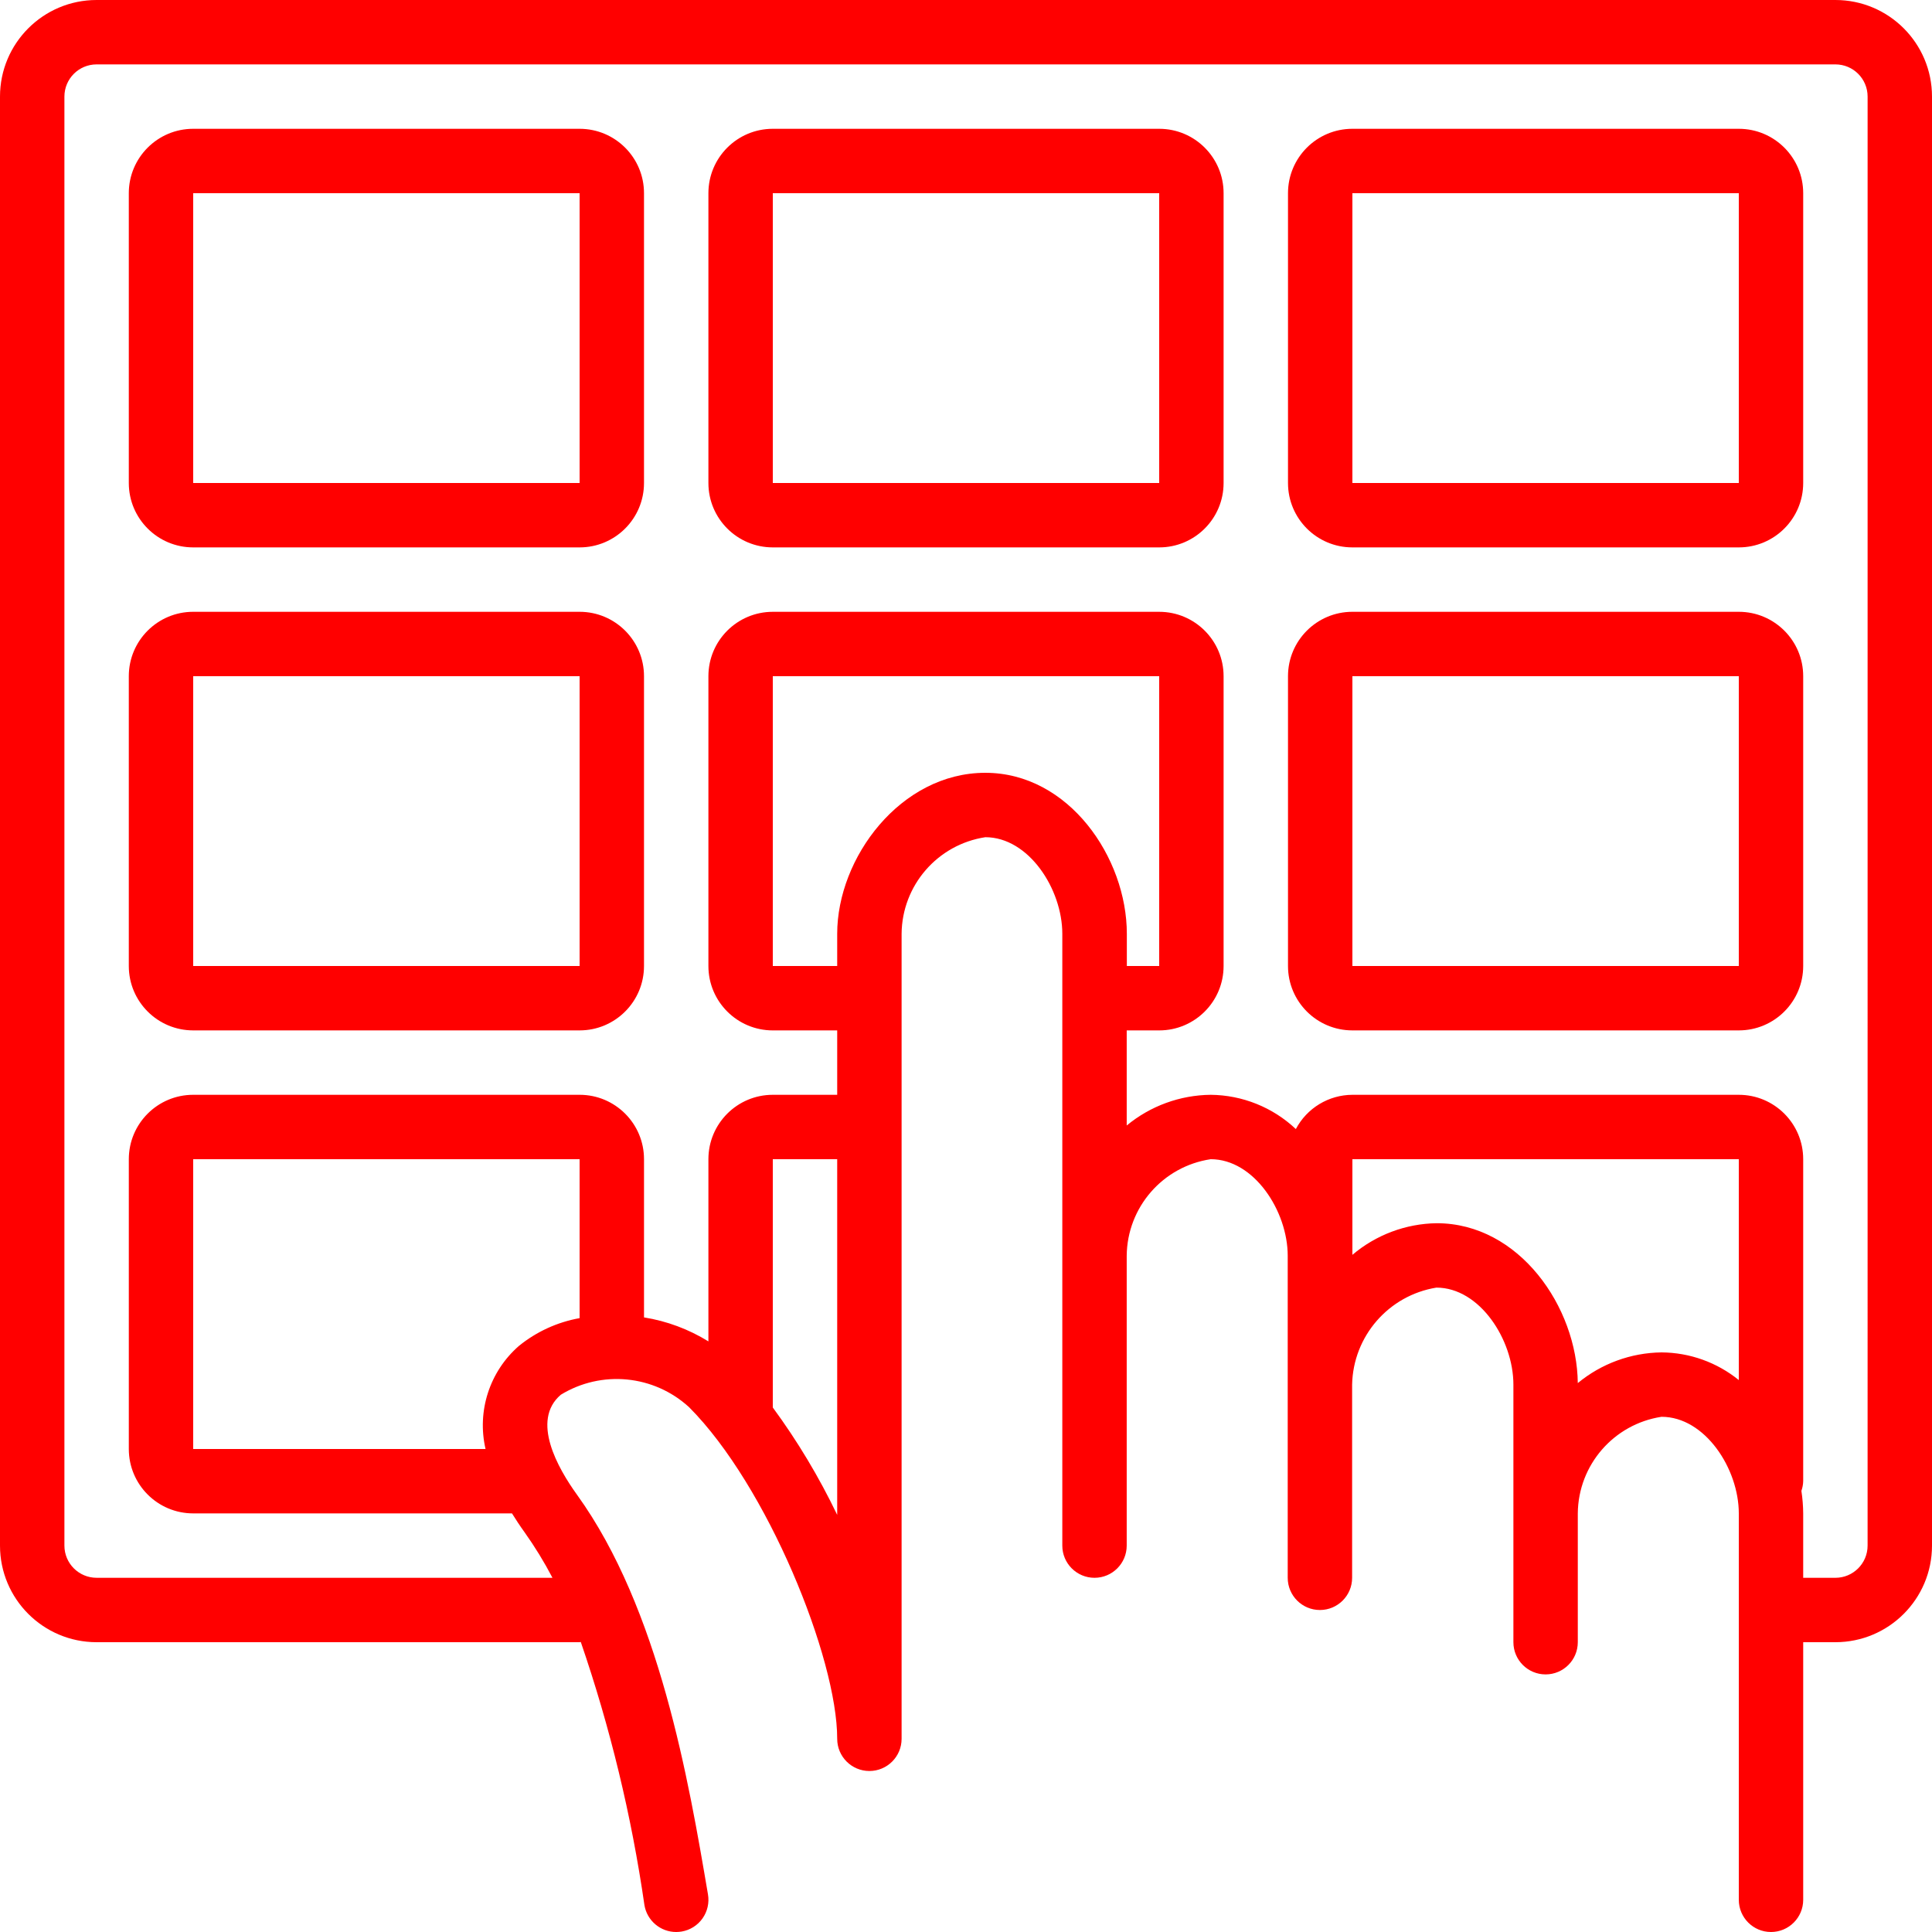
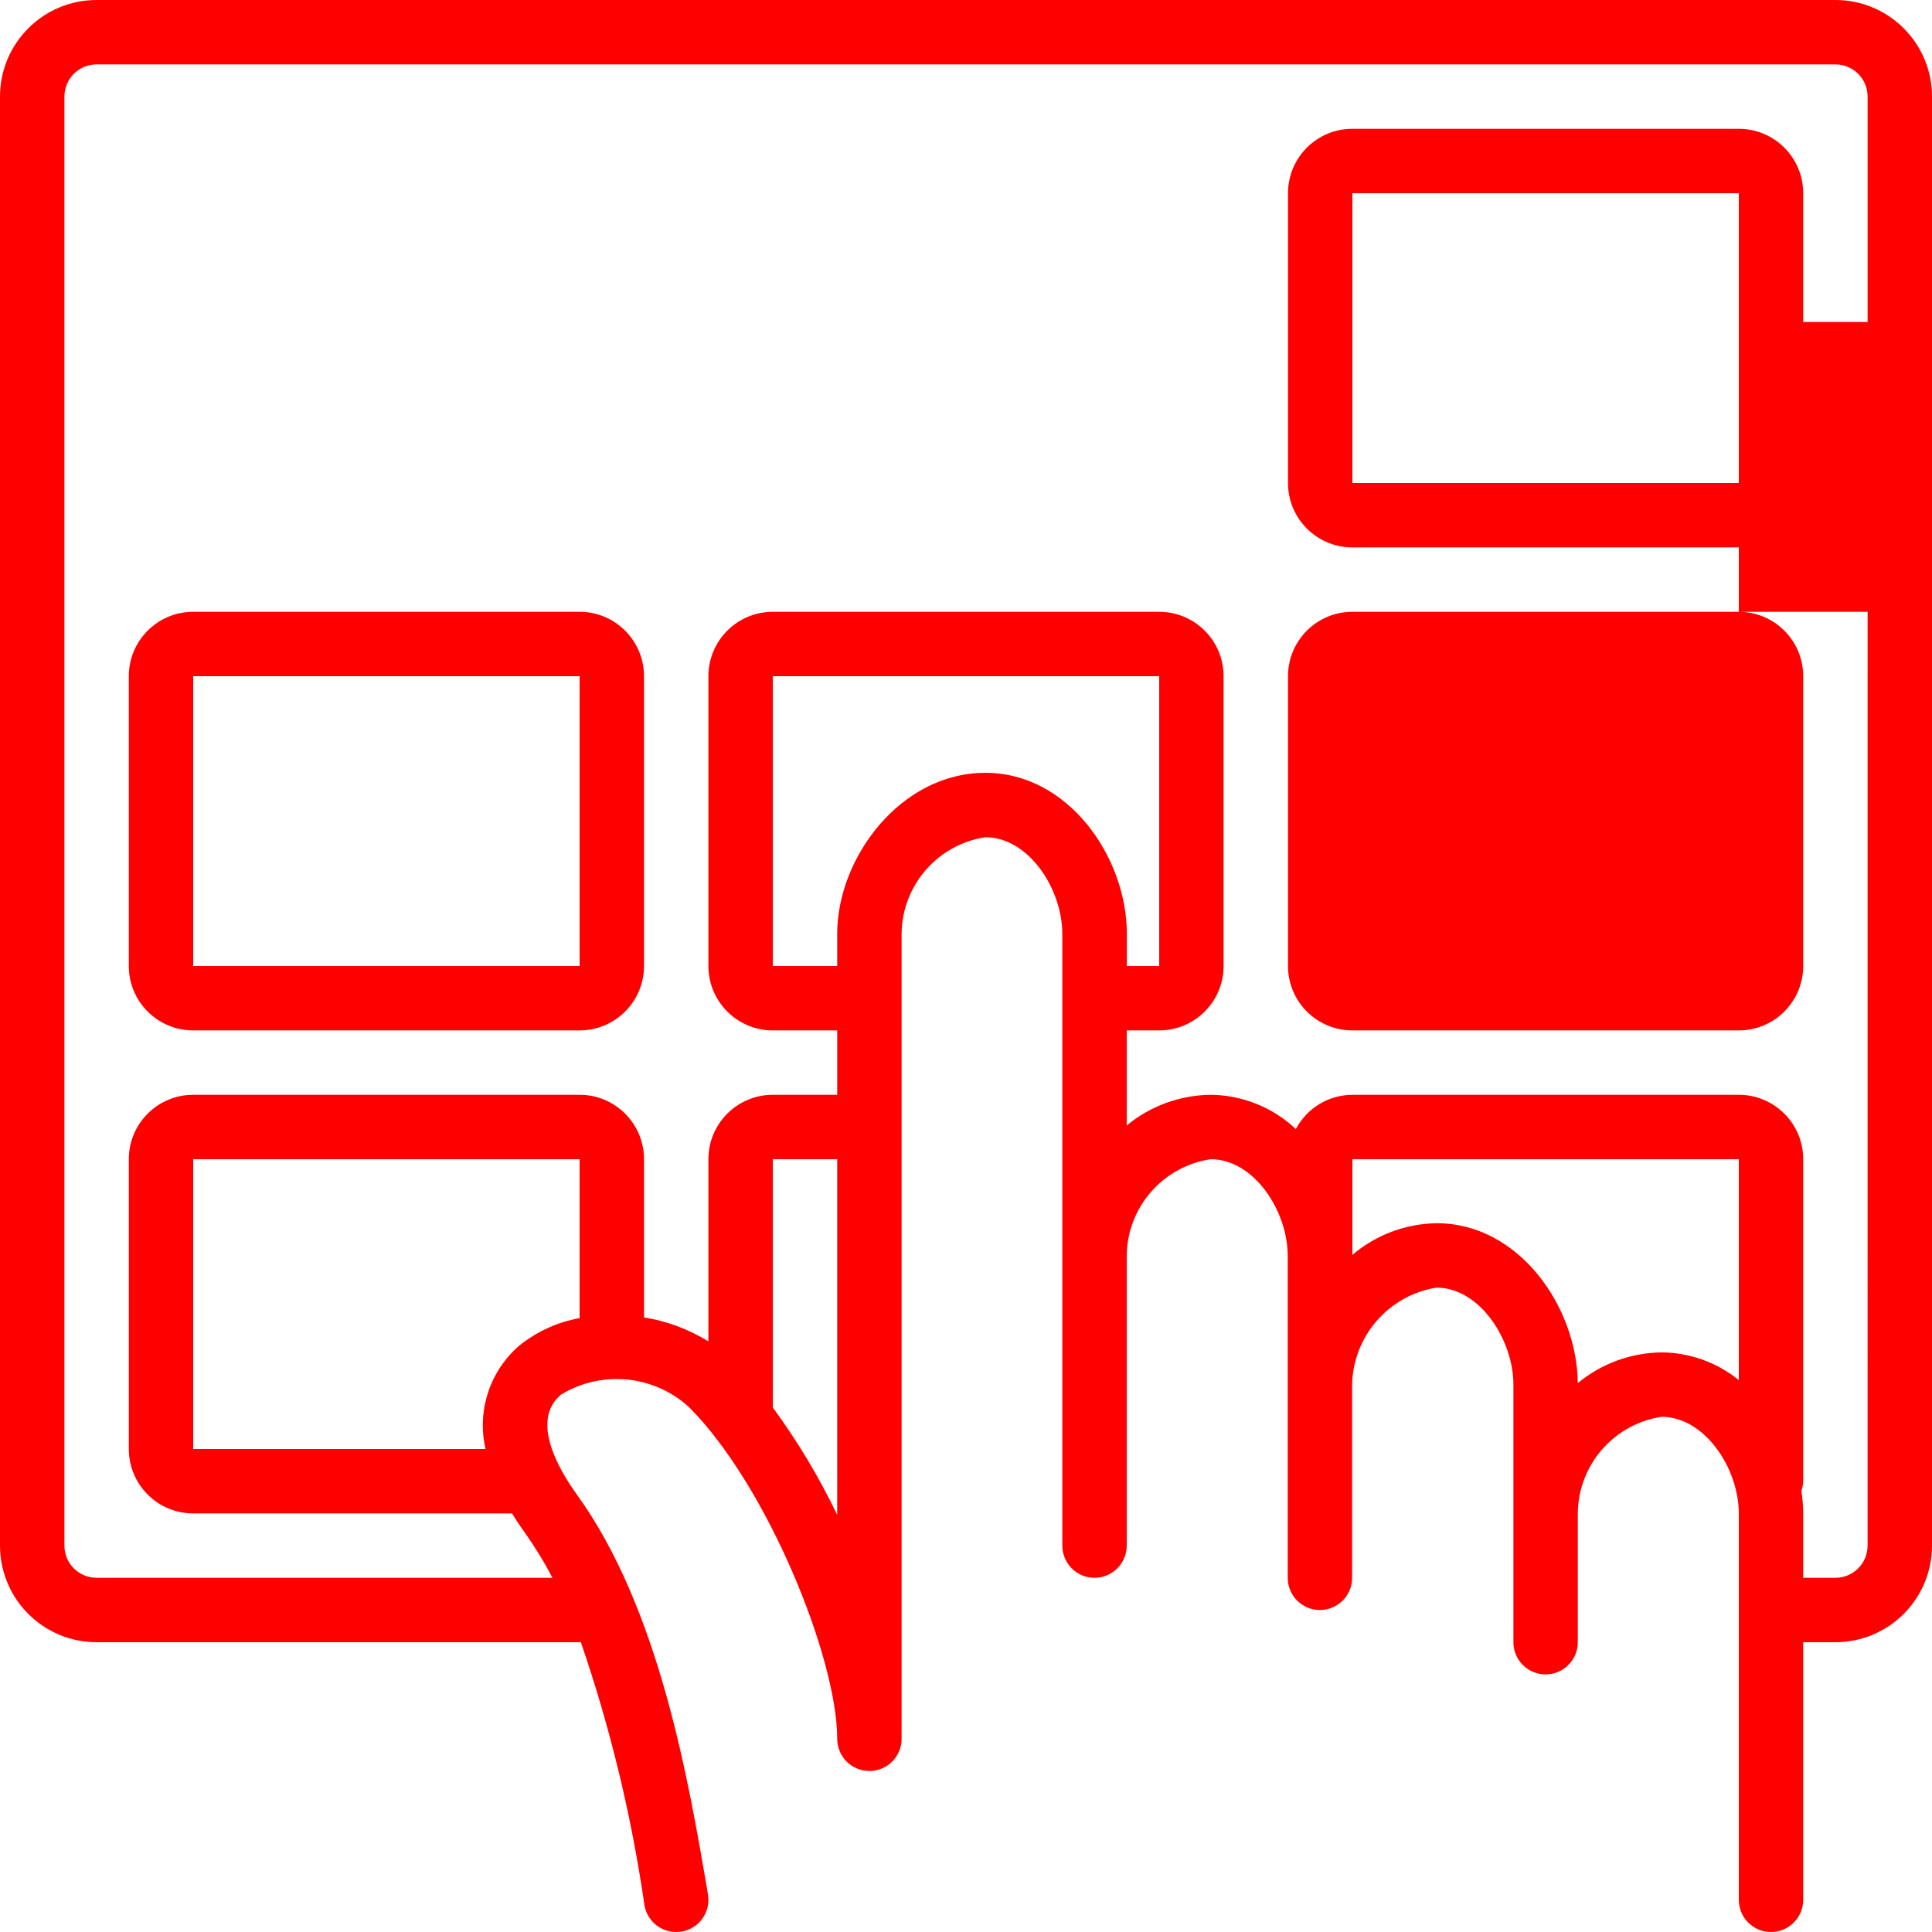
<svg xmlns="http://www.w3.org/2000/svg" width="512" height="512" x="0" y="0" viewBox="0 0 512 512" style="enable-background:new 0 0 512 512" xml:space="preserve" class="">
  <g>
    <path d="m486.398 0h-460.797c-14.141 0-25.602 11.461-25.602 25.602v384c0 14.137 11.461 25.598 25.602 25.598h128c.109 0 .203-.059.312-.059 7.797 22.676 13.441 46.031 16.871 69.758.699 4.102 4.254 7.102 8.414 7.102.484-.004.965-.043 1.441-.121 2.234-.379 4.223-1.629 5.531-3.477s1.832-4.137 1.449-6.371c-5.117-30.129-12.867-75.664-34.738-105.957-5.016-6.953-12.254-19.625-4.266-26.453 10.805-6.609 24.684-5.258 34.012 3.312 20.719 20.793 39.238 66.438 39.238 87.867 0 4.711 3.82 8.531 8.531 8.531 4.715 0 8.535-3.82 8.535-8.531v-161.93c0-.066 0-.129 0-.203 0-.078 0-.137 0-.207v-33.723c0-.07 0-.129 0-.203 0-.078 0-.137 0-.207v-16.863c.113-12.82 9.512-23.664 22.188-25.598 11.492 0 20.402 13.754 20.402 25.598v162.137c0 4.711 3.82 8.531 8.531 8.531 4.715 0 8.535-3.82 8.535-8.531v-76.801c.117-12.848 9.559-23.699 22.262-25.602 11.496 0 20.406 13.758 20.406 25.602v85.332c0 4.715 3.82 8.535 8.531 8.535 4.715 0 8.535-3.82 8.535-8.535v-51.199c.273-12.832 9.664-23.641 22.332-25.703 11.484 0 20.41 13.816 20.41 25.703v68.266c0 4.715 3.82 8.535 8.535 8.535 4.711 0 8.531-3.82 8.531-8.535v-34.133c.113-12.82 9.512-23.664 22.188-25.602 11.527 0 20.48 13.758 20.48 25.602v102.398c0 4.715 3.82 8.535 8.531 8.535 4.715 0 8.535-3.82 8.535-8.535v-68.266h8.531c14.141 0 25.602-11.461 25.602-25.598v-384c0-14.141-11.461-25.602-25.602-25.602zm-348.891 356.691c-7.762 6.777-11.156 17.273-8.832 27.309h-77.477v-76.801h102.402v42.121c-5.906 1.055-11.441 3.59-16.094 7.371zm67.293 16.309v-65.801h17.066v94.262c-4.793-10-10.504-19.527-17.066-28.461zm56.32-168.199c-22.469 0-39.254 22.527-39.254 42.664v8.535h-17.066v-76.801h102.398v76.801h-8.574v-8.535c0-20.18-15.387-42.664-37.504-42.664zm179.199 153.598c-8.109.102-15.938 2.969-22.188 8.133-.195-20.121-15.504-42.367-37.402-42.367-8.188.121-16.082 3.082-22.332 8.379v-25.344h102.402v58.531c-5.797-4.699-13.02-7.285-20.48-7.332zm54.613 51.203c0 4.711-3.82 8.531-8.535 8.531h-8.531v-17.066c-.016-2-.176-3.996-.477-5.973.289-.824.453-1.688.477-2.559v-85.336c0-9.426-7.641-17.066-17.066-17.066h-102.402c-6.289.023-12.051 3.516-14.984 9.078-6.105-5.758-14.164-9-22.562-9.078-8.133.082-15.992 2.953-22.262 8.133v-25.199h8.609c9.426 0 17.066-7.641 17.066-17.066v-76.801c0-9.426-7.641-17.066-17.066-17.066h-102.398c-9.426 0-17.066 7.641-17.066 17.066v76.801c0 9.426 7.641 17.066 17.066 17.066h17.066v17.066h-17.066c-9.426 0-17.066 7.641-17.066 17.066v48.281c-5.215-3.223-11.016-5.387-17.066-6.355v-41.926c0-9.426-7.641-17.066-17.066-17.066h-102.402c-9.426 0-17.066 7.641-17.066 17.066v76.801c0 9.426 7.641 17.066 17.066 17.066h84.48c1 1.621 2.09 3.277 3.328 4.992 2.738 3.852 5.211 7.887 7.398 12.074h-120.805c-4.715 0-8.535-3.82-8.535-8.531v-384c0-4.715 3.82-8.535 8.535-8.535h460.797c4.715 0 8.535 3.82 8.535 8.535zm0 0" fill="#ff0000" data-original="#000000" style="" class="" />
    <path d="m153.602 162.133h-102.402c-9.426 0-17.066 7.641-17.066 17.066v76.801c0 9.426 7.641 17.066 17.066 17.066h102.402c9.426 0 17.066-7.641 17.066-17.066v-76.801c0-9.426-7.641-17.066-17.066-17.066zm-102.402 93.867v-76.801h102.402v76.801zm0 0" fill="#ff0000" data-original="#000000" style="" class="" />
-     <path d="m460.801 162.133h-102.402c-9.426 0-17.066 7.641-17.066 17.066v76.801c0 9.426 7.641 17.066 17.066 17.066h102.402c9.426 0 17.066-7.641 17.066-17.066v-76.801c0-9.426-7.641-17.066-17.066-17.066zm-102.402 93.867v-76.801h102.402v76.801zm0 0" fill="#ff0000" data-original="#000000" style="" class="" />
+     <path d="m460.801 162.133h-102.402c-9.426 0-17.066 7.641-17.066 17.066v76.801c0 9.426 7.641 17.066 17.066 17.066h102.402c9.426 0 17.066-7.641 17.066-17.066v-76.801c0-9.426-7.641-17.066-17.066-17.066zv-76.801h102.402v76.801zm0 0" fill="#ff0000" data-original="#000000" style="" class="" />
    <path d="m460.801 34.133h-102.402c-9.426 0-17.066 7.641-17.066 17.066v76.801c0 9.426 7.641 17.066 17.066 17.066h102.402c9.426 0 17.066-7.641 17.066-17.066v-76.801c0-9.426-7.641-17.066-17.066-17.066zm-102.402 93.867v-76.801h102.402v76.801zm0 0" fill="#ff0000" data-original="#000000" style="" class="" />
-     <path d="m307.199 34.133h-102.398c-9.426 0-17.066 7.641-17.066 17.066v76.801c0 9.426 7.641 17.066 17.066 17.066h102.398c9.426 0 17.066-7.641 17.066-17.066v-76.801c0-9.426-7.641-17.066-17.066-17.066zm-102.398 93.867v-76.801h102.398v76.801zm0 0" fill="#ff0000" data-original="#000000" style="" class="" />
-     <path d="m153.602 34.133h-102.402c-9.426 0-17.066 7.641-17.066 17.066v76.801c0 9.426 7.641 17.066 17.066 17.066h102.402c9.426 0 17.066-7.641 17.066-17.066v-76.801c0-9.426-7.641-17.066-17.066-17.066zm-102.402 93.867v-76.801h102.402v76.801zm0 0" fill="#ff0000" data-original="#000000" style="" class="" />
  </g>
</svg>